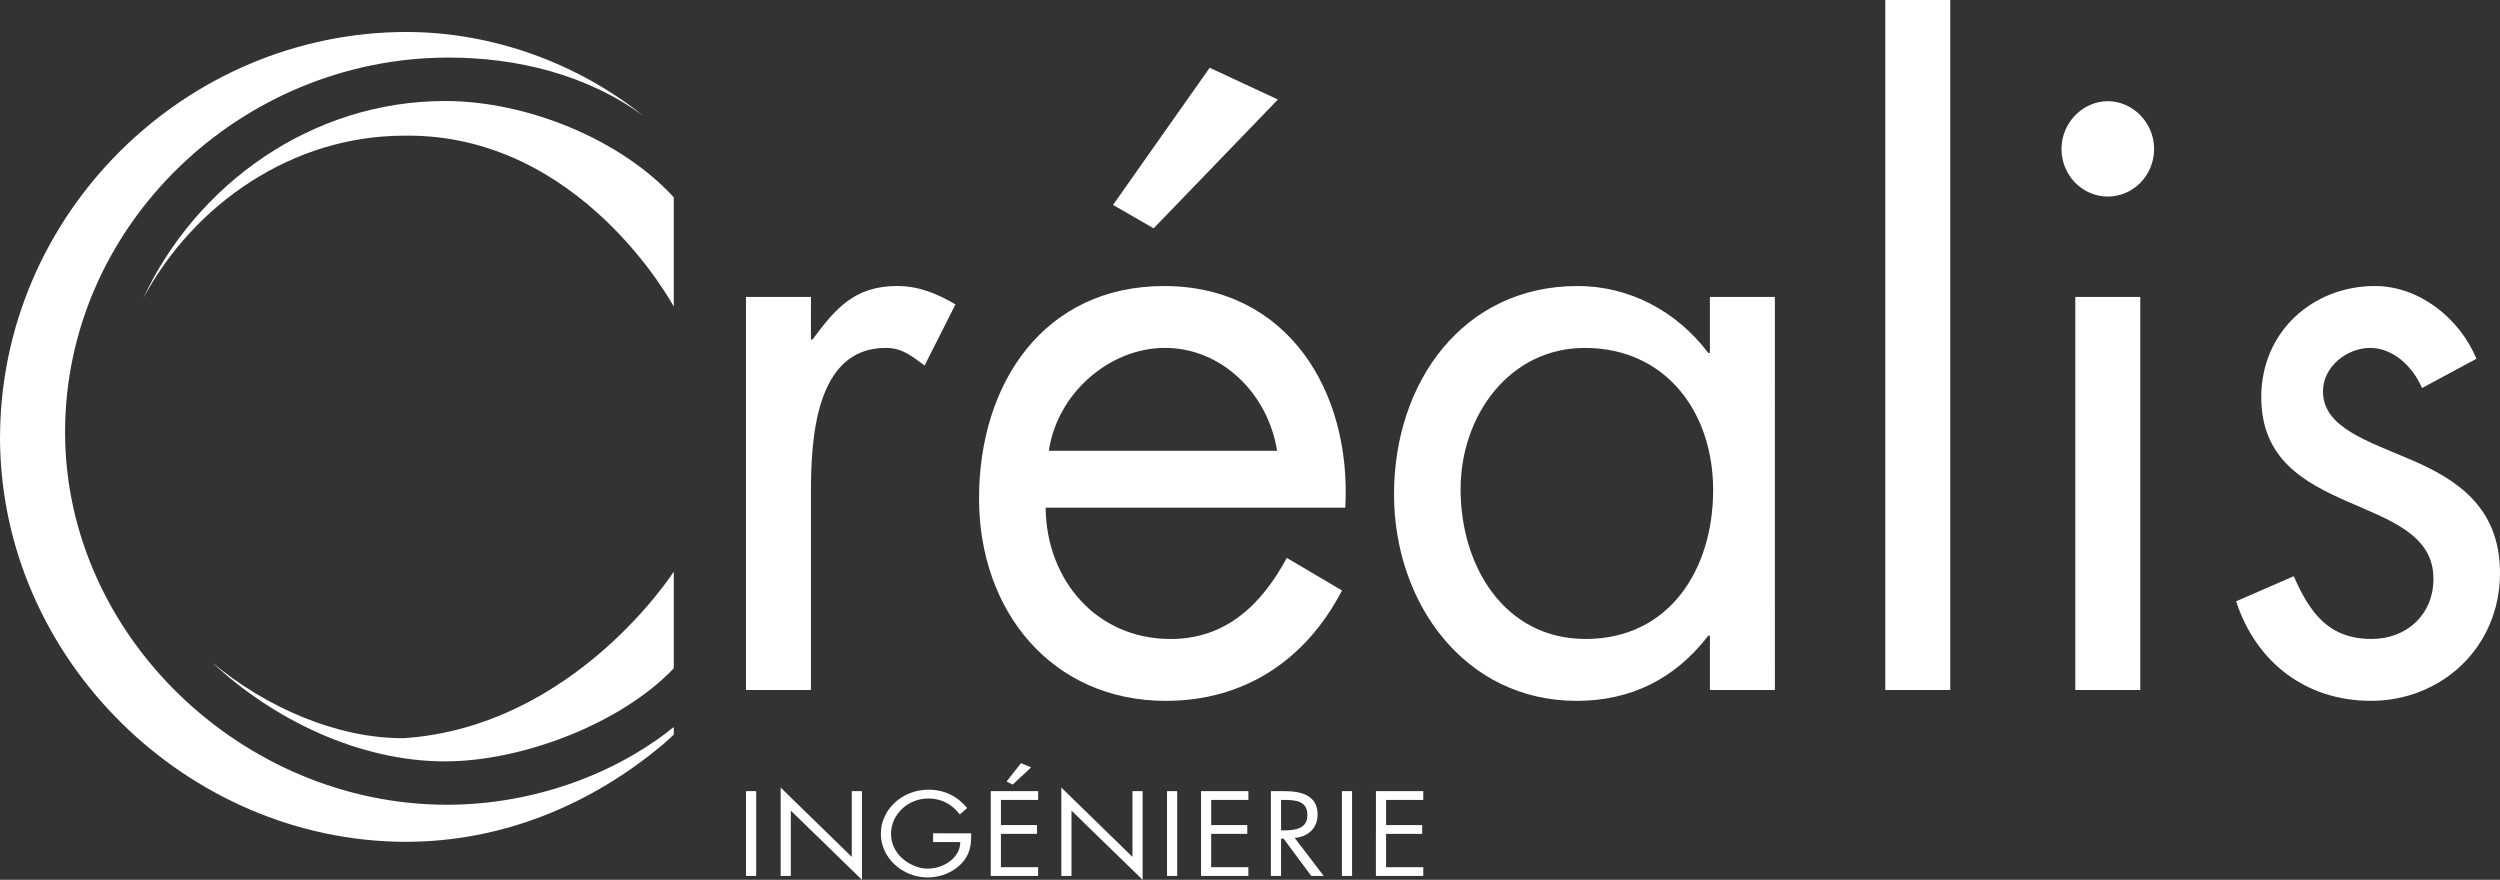
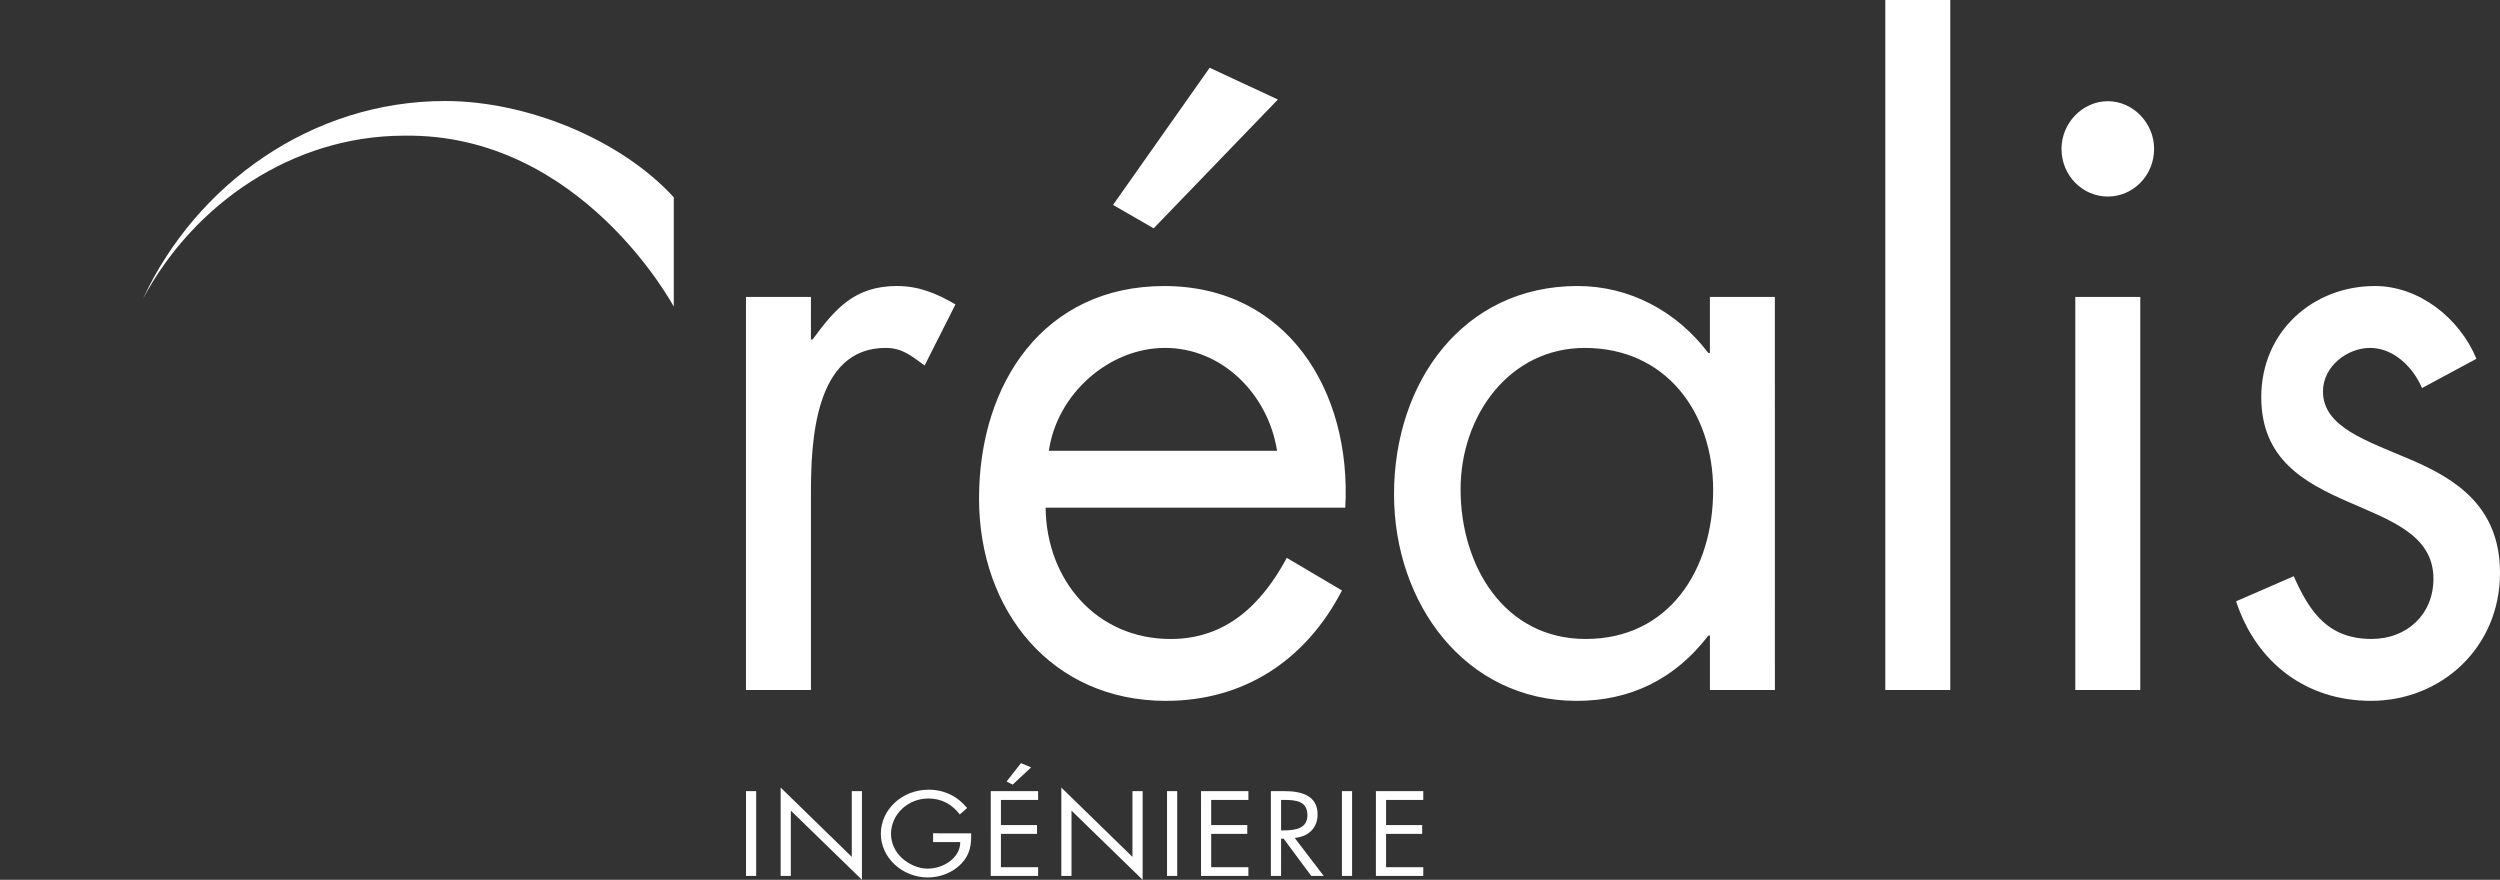
<svg xmlns="http://www.w3.org/2000/svg" xmlns:ns1="http://sodipodi.sourceforge.net/DTD/sodipodi-0.dtd" xmlns:ns2="http://www.inkscape.org/namespaces/inkscape" version="1.1" width="90.931" height="32" viewBox="0 0 90.931 32" id="svg6" ns1:docname="logo.svg" ns2:export-filename="logo-white.svg" ns2:export-xdpi="717.36261" ns2:export-ydpi="717.36261">
  <rect x="0" y="0" width="90.931" height="32" fill="#333333" stroke="none" />
  <defs id="defs6" />
  <ns1:namedview id="namedview6" pagecolor="#ffffff" bordercolor="#000000" borderopacity="0.25" ns2:showpageshadow="2" ns2:pageopacity="0.0" ns2:pagecheckerboard="0" ns2:deskcolor="#d1d1d1" />
  <title id="title1">logo</title>
  <path fill="#ffffff" d="m 82.248,14.449 c 0,4.502 6.262,3.407 6.262,6.601 v 0 c 0,1.308 -0.975,2.19 -2.245,2.19 v 0 c -1.566,0 -2.245,-0.943 -2.836,-2.282 v 0 l -2.097,0.913 c 0.738,2.251 2.57,3.62 4.903,3.62 v 0 c 2.57,0 4.696,-1.947 4.696,-4.654 v 0 c 0,-2.403 -1.595,-3.407 -3.219,-4.107 v 0 c -1.625,-0.699 -3.22,-1.186 -3.22,-2.494 v 0 c 0,-0.913 0.886,-1.582 1.713,-1.582 v 0 c 0.856,0 1.565,0.7 1.89,1.46 v 0 l 1.979,-1.065 c -0.62,-1.491 -2.097,-2.646 -3.692,-2.646 v 0 c -2.245,0 -4.135,1.643 -4.135,4.046 z" id="path1" />
  <path fill="#ffffff" d="m 29.496,10.799 h -2.363 v 14.297 h 2.363 v -7.149 c 0,-1.855 0.118,-5.293 2.717,-5.293 0.62,0 0.945,0.304 1.418,0.639 l 1.122,-2.221 c -0.679,-0.396 -1.329,-0.669 -2.127,-0.669 -1.536,0 -2.245,0.821 -3.072,1.947 H 29.495 Z M 43.999,2.464 40.484,7.453 41.961,8.305 46.48,3.62 Z m 4.932,16.001 c 0.236,-4.259 -2.127,-8.061 -6.587,-8.061 -4.342,0 -6.734,3.498 -6.734,7.727 0,4.107 2.658,7.361 6.793,7.361 2.836,0 5.08,-1.46 6.409,-4.015 l -2.008,-1.186 c -0.916,1.703 -2.215,2.951 -4.224,2.951 -2.688,0 -4.519,-2.129 -4.549,-4.776 z M 38.15,16.396 c 0.295,-2.068 2.186,-3.742 4.224,-3.742 2.068,0 3.751,1.673 4.076,3.742 z m 19.494,-3.741 c 2.924,0 4.667,2.312 4.667,5.171 0,2.89 -1.595,5.415 -4.637,5.415 -2.954,0 -4.549,-2.646 -4.549,-5.445 0,-2.677 1.772,-5.141 4.519,-5.141 z m 6.912,-1.856 h -2.363 v 2.038 h -0.059 c -1.152,-1.521 -2.865,-2.434 -4.755,-2.434 -4.165,0 -6.675,3.498 -6.675,7.575 0,3.954 2.57,7.514 6.646,7.514 1.95,0 3.574,-0.791 4.785,-2.373 h 0.059 v 1.977 h 2.363 z M 70.936,0 h -2.363 v 25.096 h 2.363 z m 6.911,10.799 h -2.363 v 14.297 h 2.363 z M 76.666,3.681 c -0.916,0 -1.684,0.791 -1.684,1.734 0,0.973 0.768,1.734 1.684,1.734 0.916,0 1.684,-0.761 1.684,-1.734 0,-0.943 -0.768,-1.734 -1.684,-1.734 z" id="path2" />
  <path fill="#ffffff" d="m 27.504,28.776 h -0.37 v 3.085 h 0.37 z m 0.89,3.085 h 0.37 V 29.484 L 31.351,32 v -3.224 h -0.37 v 2.39 l -2.587,-2.521 z m 5.545,-1.552 v 0.32 h 0.988 c 0,0.573 -0.609,0.966 -1.187,0.966 -0.348,0 -0.701,-0.168 -0.944,-0.393 -0.247,-0.233 -0.388,-0.544 -0.388,-0.872 0,-0.695 0.6,-1.287 1.359,-1.287 0.49,0 0.865,0.216 1.143,0.58 l 0.268,-0.233 c -0.352,-0.425 -0.824,-0.667 -1.406,-0.667 -0.957,0 -1.734,0.72 -1.734,1.603 0,0.868 0.776,1.589 1.711,1.589 0.463,0 0.926,-0.188 1.231,-0.516 0.305,-0.328 0.352,-0.671 0.343,-1.089 z m 3.197,-2.552 -0.524,0.668 0.22,0.114 0.673,-0.628 z m -1.1,4.104 h 1.723 v -0.319 h -1.353 v -1.213 h 1.313 V 30.01 h -1.313 v -0.915 h 1.353 v -0.319 h -1.723 z m 2.567,0 h 0.37 V 29.484 L 41.56,32 v -3.224 h -0.37 v 2.39 l -2.587,-2.521 z m 4.215,-3.085 h -0.37 v 3.085 h 0.37 z m 0.866,3.085 h 1.723 v -0.319 h -1.353 v -1.213 h 1.313 V 30.01 h -1.313 v -0.915 h 1.353 v -0.319 h -1.723 z m 2.912,-2.766 h 0.11 c 0.446,0 0.848,0.049 0.848,0.556 0,0.478 -0.424,0.552 -0.843,0.552 h -0.115 z m 0,1.41 h 0.093 l 1.006,1.356 h 0.454 L 47.09,30.476 c 0.512,-0.041 0.834,-0.376 0.834,-0.85 0,-0.695 -0.587,-0.851 -1.218,-0.851 h -0.481 v 3.086 h 0.37 z m 2.583,-1.729 h -0.37 v 3.085 h 0.37 z m 0.866,3.085 h 1.723 v -0.319 h -1.353 v -1.213 h 1.313 V 30.01 h -1.313 v -0.915 h 1.353 v -0.319 h -1.723 z" id="path3" />
-   <path fill="#ffffff" d="M 14.681,26.85 C 12.256,26.861 9.672,25.728 7.719,24.098 v 0 c 2.226,2.077 5.35,3.595 8.47,3.595 v 0 c 2.785,0 6.39,-1.36 8.318,-3.385 v 0 -3.517 c 0,0 -3.608,5.645 -9.826,6.059 z" id="path4" />
-   <path fill="#ffffff" d="m 0,15.927 c 0.019,8.062 6.827,14.675 14.75,14.692 v 0 c 3.517,0.001 6.763,-1.347 9.399,-3.572 v 0 l 0.358,-0.327 v -0.276 c -2.204,1.777 -5.222,2.827 -8.247,2.827 v 0 C 8.828,29.271 2.367,23.126 2.367,15.718 v 0 C 2.367,8.204 8.745,2.094 16.318,2.094 v 0 c 2.447,0 5.02,0.6 7.107,2.137 v 0 C 20.986,2.277 17.893,1.167 14.784,1.163 v 0 C 6.732,1.171 0.009,7.775 0.001,15.927 Z" id="path5" />
-   <path fill="#ffffff" d="M 5.203,10.861 C 7.059,7.4 10.652,4.942 14.681,4.935 v 0 c 6.454,-0.107 9.826,6.219 9.826,6.219 v 0 -3.978 C 22.579,5.069 19.165,3.674 16.189,3.674 v 0 c -4.853,0 -9.051,3.028 -10.986,7.187 z" id="path6" />
+   <path fill="#ffffff" d="M 5.203,10.861 C 7.059,7.4 10.652,4.942 14.681,4.935 c 6.454,-0.107 9.826,6.219 9.826,6.219 v 0 -3.978 C 22.579,5.069 19.165,3.674 16.189,3.674 v 0 c -4.853,0 -9.051,3.028 -10.986,7.187 z" id="path6" />
</svg>